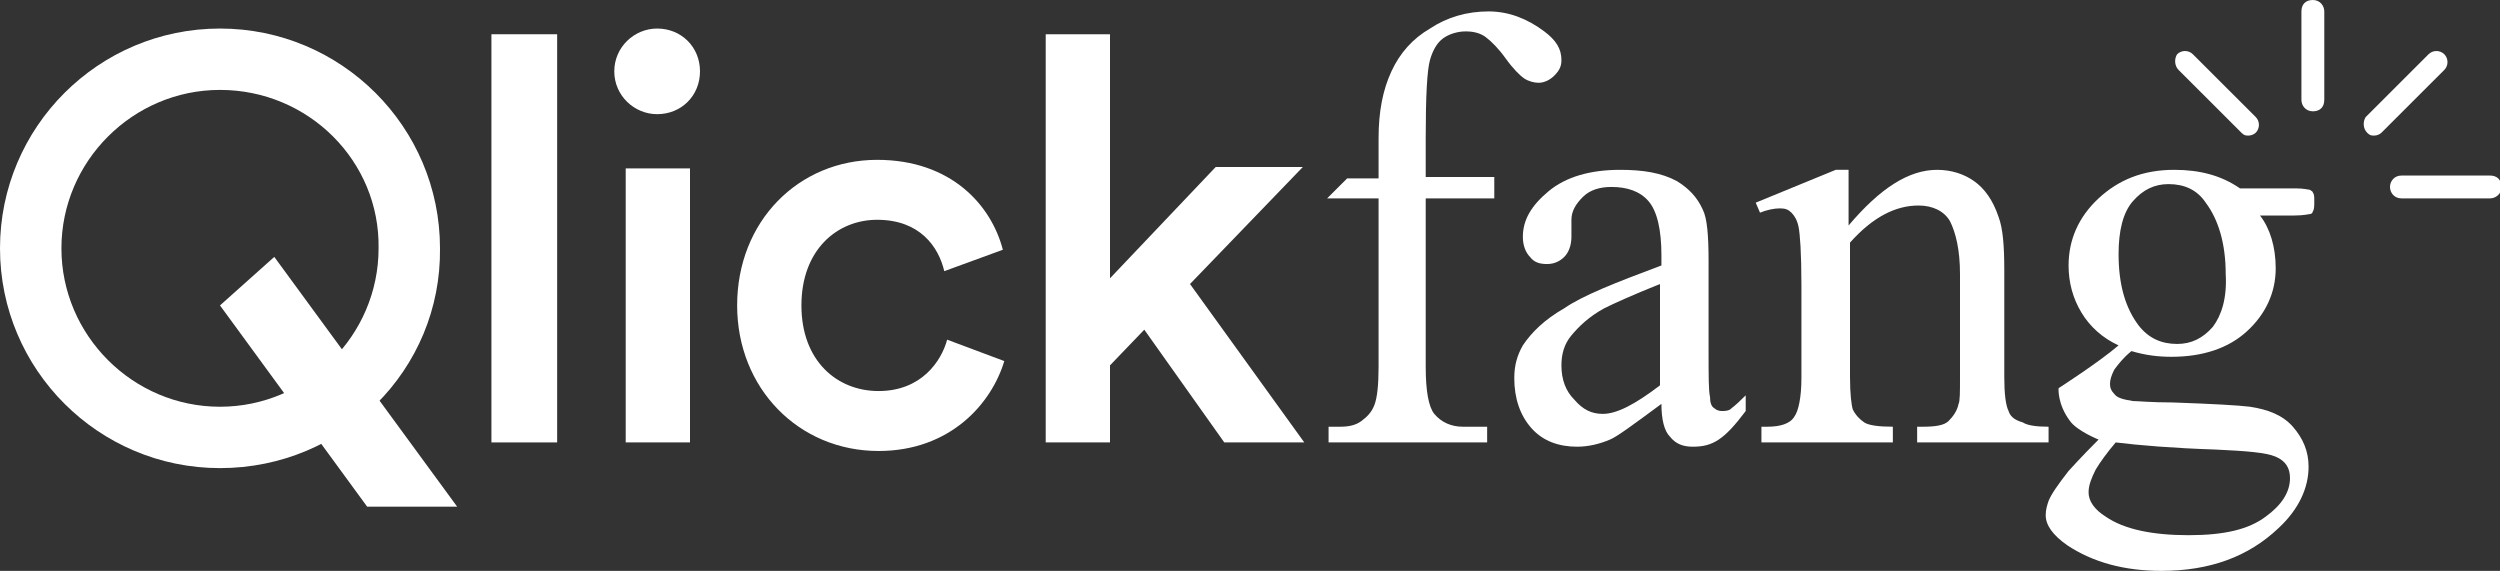
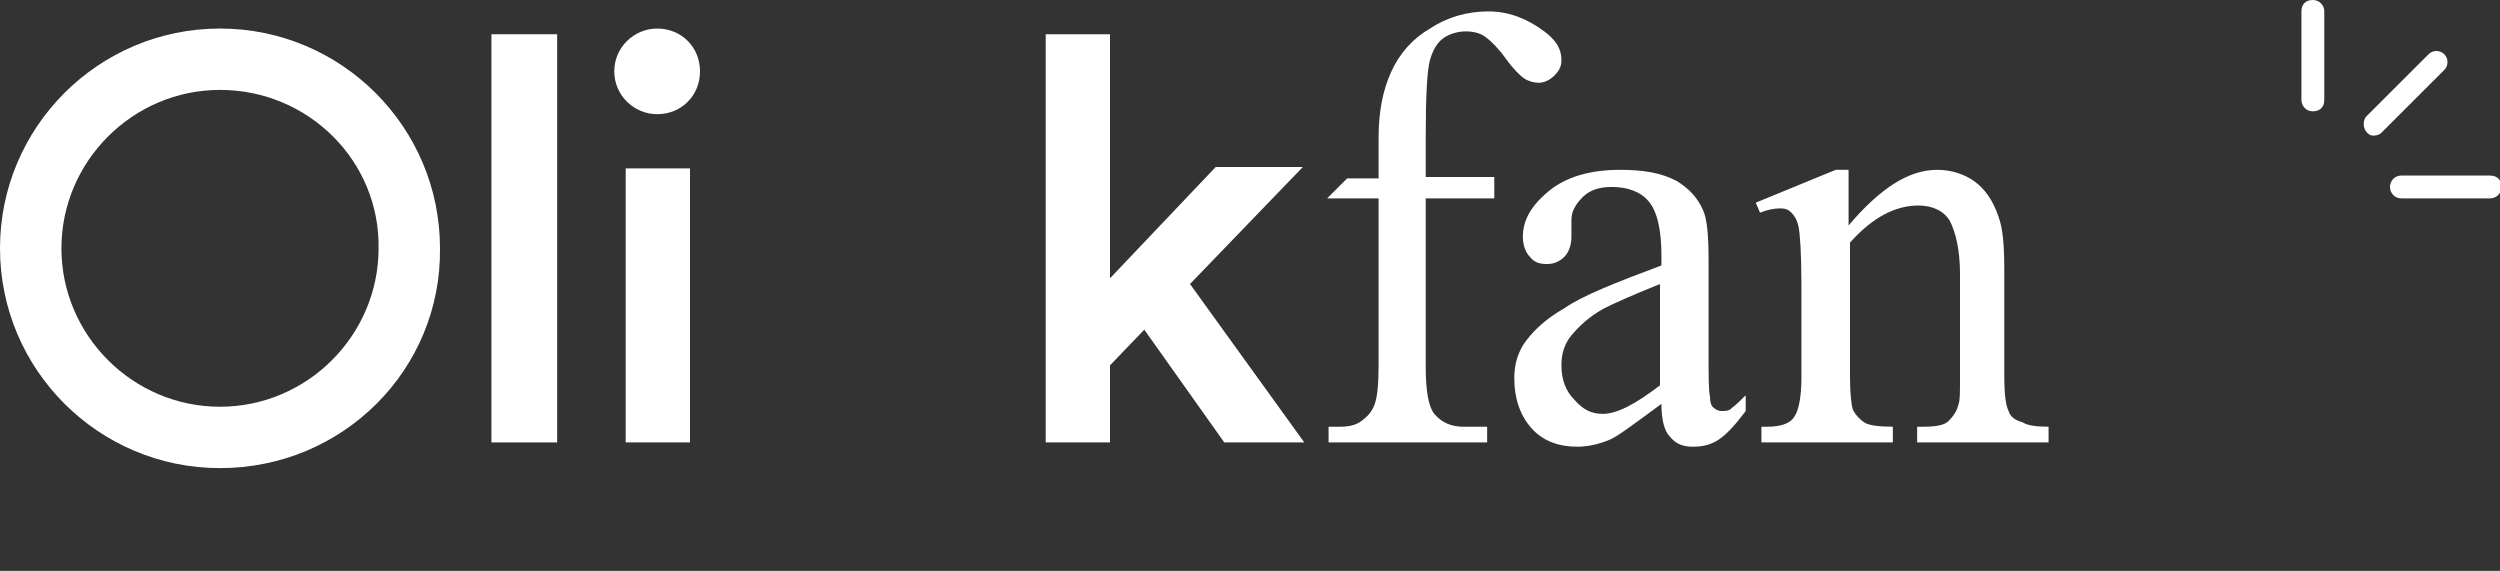
<svg xmlns="http://www.w3.org/2000/svg" width="254" height="58" viewBox="0 0 254 58" fill="none">
  <rect x="0" y="0" width="254" height="58" fill="#333333" stroke="none" />
  <path d="M49.929 44.95V3.48H56.606V44.95H49.929Z" fill="white" />
  <path d="M66.766 2.9C69.233 2.9 71.12 4.785 71.12 7.25C71.12 9.715 69.233 11.6 66.766 11.6C64.443 11.6 62.411 9.715 62.411 7.25C62.411 4.785 64.443 2.9 66.766 2.9ZM63.572 44.95V17.11H70.104V44.95H63.572Z" fill="white" />
-   <path d="M81.425 31.03C81.425 36.685 85.054 39.73 89.263 39.73C93.617 39.73 95.649 36.685 96.23 34.51L102.036 36.685C100.729 41.035 96.52 45.82 89.263 45.82C81.135 45.82 74.894 39.44 74.894 31.03C74.894 22.475 81.135 16.24 89.118 16.24C96.665 16.24 100.729 20.88 101.89 25.375L95.939 27.55C95.359 25.085 93.472 22.33 89.118 22.33C85.054 22.33 81.425 25.375 81.425 31.03Z" fill="white" />
  <path d="M120.904 28.855L132.515 44.95H124.387L116.259 33.495L112.776 37.12V44.95H106.245V3.48H112.776V28.275L123.517 16.965H132.37L120.904 28.855Z" fill="white" />
  <path d="M22.352 47.56C10.015 47.56 0 37.555 0 25.23C0 12.905 10.015 2.9 22.352 2.9C34.689 2.9 44.704 12.905 44.704 25.23C44.849 37.555 34.834 47.56 22.352 47.56ZM22.352 9.135C13.498 9.135 6.241 16.385 6.241 25.23C6.241 34.075 13.498 41.325 22.352 41.325C31.206 41.325 38.463 34.075 38.463 25.23C38.608 16.385 31.351 9.135 22.352 9.135Z" fill="white" />
  <path d="M233.825 1.16V10.15C233.825 10.73 234.261 11.31 234.986 11.31C235.712 11.31 236.147 10.875 236.147 10.15V1.16C236.147 0.58 235.712 0 234.986 0C234.261 0 233.825 0.435 233.825 1.16Z" fill="white" />
  <path d="M242.824 18.995C242.824 19.575 243.259 20.155 243.985 20.155H252.984C253.565 20.155 254.145 19.72 254.145 18.995C254.145 18.27 253.71 17.835 252.984 17.835H243.985C243.259 17.835 242.824 18.415 242.824 18.995Z" fill="white" />
  <path d="M240.502 13.485C240.792 13.775 240.937 13.775 241.227 13.775C241.518 13.775 241.808 13.63 241.953 13.485L248.339 7.105C248.775 6.67 248.775 5.945 248.339 5.51C247.904 5.075 247.178 5.075 246.743 5.51L240.357 11.89C240.066 12.325 240.066 13.05 240.502 13.485Z" fill="white" />
-   <path d="M221.343 7.105L227.729 13.485C228.019 13.775 228.165 13.775 228.455 13.775C228.745 13.775 229.035 13.63 229.181 13.485C229.616 13.05 229.616 12.325 229.181 11.89L222.794 5.51C222.359 5.075 221.633 5.075 221.198 5.51C220.907 5.945 220.907 6.67 221.343 7.105Z" fill="white" />
-   <path d="M27.867 26.1L22.352 31.03L37.302 51.475H46.446L27.867 26.1Z" fill="white" />
  <path d="M154.867 7.975C155.303 8.265 155.883 8.41 156.319 8.41C156.899 8.41 157.48 8.12 157.915 7.685C158.496 7.105 158.641 6.67 158.641 6.09C158.641 4.93 158.06 4.06 156.899 3.19C155.158 1.885 153.271 1.16 151.239 1.16C149.062 1.16 147.03 1.74 145.288 2.9C143.546 3.915 142.24 5.365 141.369 7.25C140.498 9.135 140.063 11.31 140.063 14.065V18.125H136.87L134.838 20.155H140.063V37.265C140.063 39.15 139.918 40.455 139.627 41.18C139.337 41.905 138.902 42.34 138.321 42.775C137.741 43.21 137.015 43.355 136.144 43.355H134.983V44.95H151.094V43.355H148.626C147.465 43.355 146.449 42.92 145.723 42.05C145.143 41.325 144.853 39.73 144.853 37.265V20.155H151.819V17.98H144.853V13.92C144.853 9.715 144.998 7.105 145.288 6.09C145.578 5.075 146.014 4.35 146.594 3.915C147.175 3.48 148.046 3.19 148.916 3.19C149.642 3.19 150.368 3.335 150.949 3.77C151.529 4.205 152.255 4.93 152.981 5.945C153.706 6.96 154.432 7.685 154.867 7.975Z" fill="white" />
  <path d="M175.768 41.615C175.478 41.76 175.187 41.76 174.897 41.76C174.607 41.76 174.316 41.615 174.171 41.47C173.881 41.325 173.736 40.89 173.736 40.31C173.591 39.73 173.591 38.135 173.591 35.67V26.535C173.591 23.925 173.446 22.185 173.01 21.315C172.43 20.01 171.559 19.14 170.398 18.415C168.801 17.545 166.914 17.255 164.592 17.255C161.544 17.255 159.076 17.98 157.335 19.43C155.593 20.88 154.722 22.33 154.722 24.07C154.722 24.94 155.012 25.665 155.448 26.1C155.883 26.68 156.464 26.825 157.19 26.825C157.915 26.825 158.496 26.535 158.931 26.1C159.367 25.665 159.657 24.94 159.657 24.07V22.33C159.657 21.46 160.092 20.735 160.818 20.01C161.544 19.285 162.56 18.995 163.721 18.995C165.318 18.995 166.624 19.43 167.495 20.445C168.366 21.46 168.801 23.345 168.801 25.955V26.97C164.156 28.71 160.818 30.015 158.931 31.32C156.899 32.48 155.593 33.785 154.722 35.09C154.142 36.105 153.851 37.12 153.851 38.425C153.851 40.455 154.432 42.195 155.593 43.5C156.754 44.805 158.351 45.385 160.238 45.385C161.399 45.385 162.56 45.095 163.576 44.66C164.302 44.37 166.043 43.065 168.801 41.035C168.801 42.63 169.091 43.79 169.672 44.37C170.252 45.095 170.978 45.385 171.994 45.385C174.026 45.385 175.187 44.66 177.364 41.76V40.165C176.058 41.47 176.058 41.325 175.768 41.615ZM168.656 39.15C166.188 41.035 164.302 42.05 162.85 42.05C161.689 42.05 160.818 41.615 159.947 40.6C159.076 39.73 158.641 38.57 158.641 37.12C158.641 35.96 158.931 34.945 159.657 34.075C160.383 33.205 161.399 32.19 162.995 31.32C163.866 30.885 165.753 30.015 168.656 28.855V39.15Z" fill="white" />
  <path d="M204.071 41.76C203.781 41.18 203.635 40.02 203.635 38.28V27.405C203.635 24.94 203.49 23.2 203.055 22.04C202.474 20.3 201.603 19.14 200.587 18.415C199.571 17.69 198.265 17.255 196.814 17.255C193.911 17.255 191.008 19.14 187.815 22.91V17.255H186.509L178.381 20.59L178.816 21.605C179.542 21.315 180.267 21.17 180.848 21.17C181.429 21.17 181.719 21.315 182.009 21.605C182.299 21.895 182.59 22.33 182.735 23.055C182.88 23.78 183.025 25.665 183.025 29V38.425C183.025 40.31 182.735 41.76 182.299 42.34C181.864 43.065 180.848 43.355 179.542 43.355H178.961V44.95H192.314V43.355C190.863 43.355 189.847 43.21 189.411 42.92C188.976 42.63 188.541 42.195 188.25 41.615C188.105 41.18 187.96 40.02 187.96 38.28V24.65C190.282 22.04 192.605 20.88 194.927 20.88C196.378 20.88 197.539 21.46 198.12 22.475C198.701 23.635 199.136 25.375 199.136 27.84V38.28C199.136 39.875 199.136 40.745 198.991 41.035C198.846 41.76 198.41 42.34 197.975 42.775C197.539 43.21 196.669 43.355 195.362 43.355H194.782V44.95H208.135V43.355C206.829 43.355 205.958 43.21 205.522 42.92C204.506 42.63 204.216 42.195 204.071 41.76Z" fill="white" />
-   <path d="M234.696 21.75C234.841 21.75 234.986 21.605 234.986 21.46C235.131 21.315 235.131 20.88 235.131 20.445C235.131 20.01 235.131 19.72 234.986 19.575C234.986 19.43 234.841 19.43 234.696 19.285C234.551 19.285 234.115 19.14 233.244 19.14H227.584C225.697 17.835 223.52 17.255 220.907 17.255C217.714 17.255 215.247 18.27 213.215 20.155C211.183 22.04 210.167 24.36 210.167 26.97C210.167 28.71 210.602 30.305 211.473 31.755C212.344 33.205 213.65 34.365 215.247 35.09C213.215 36.83 209.151 39.44 209.151 39.44C209.151 39.44 209.006 41.035 210.312 42.775C211.038 43.79 213.215 44.66 213.215 44.66C211.328 46.545 210.312 47.705 210.167 47.85C209.151 49.155 208.425 50.17 208.135 50.895C207.99 51.33 207.844 51.765 207.844 52.345C207.844 53.36 208.57 54.375 210.022 55.39C212.634 57.13 215.827 58 219.601 58C224.536 58 228.455 56.55 231.503 53.65C233.535 51.765 234.551 49.59 234.551 47.415C234.551 45.82 233.97 44.515 232.954 43.355C231.938 42.195 230.487 41.615 228.6 41.325C227.439 41.18 224.826 41.035 220.762 40.89C218.585 40.89 217.134 40.745 216.698 40.745C215.827 40.6 215.102 40.455 214.811 40.02C214.521 39.73 214.376 39.44 214.376 39.005C214.376 38.57 214.521 38.135 214.811 37.555C215.247 36.975 215.682 36.395 216.553 35.67C218.004 36.105 219.311 36.25 220.617 36.25C223.81 36.25 226.423 35.38 228.31 33.64C230.196 31.9 231.212 29.725 231.212 27.26C231.212 25.085 230.632 23.2 229.616 21.895H233.099C234.115 21.895 234.551 21.75 234.696 21.75ZM214.956 44.95C217.279 45.24 220.762 45.53 225.116 45.675C228.164 45.82 230.196 45.965 231.212 46.4C232.228 46.835 232.664 47.56 232.664 48.575C232.664 50.025 231.793 51.33 230.196 52.49C228.455 53.795 225.987 54.375 222.359 54.375C218.73 54.375 215.827 53.795 213.94 52.49C212.779 51.765 212.199 50.895 212.199 50.025C212.199 49.3 212.489 48.575 212.924 47.705C213.36 46.98 214.086 45.965 214.956 44.95ZM224.826 33.205C223.81 34.365 222.649 34.945 221.198 34.945C219.601 34.945 218.295 34.365 217.279 33.06C215.972 31.32 215.247 29 215.247 25.81C215.247 23.49 215.682 21.605 216.698 20.445C217.714 19.285 218.875 18.705 220.327 18.705C221.923 18.705 223.23 19.285 224.1 20.59C225.407 22.33 226.132 24.795 226.132 27.84C226.278 30.305 225.697 32.045 224.826 33.205Z" fill="white" />
</svg>